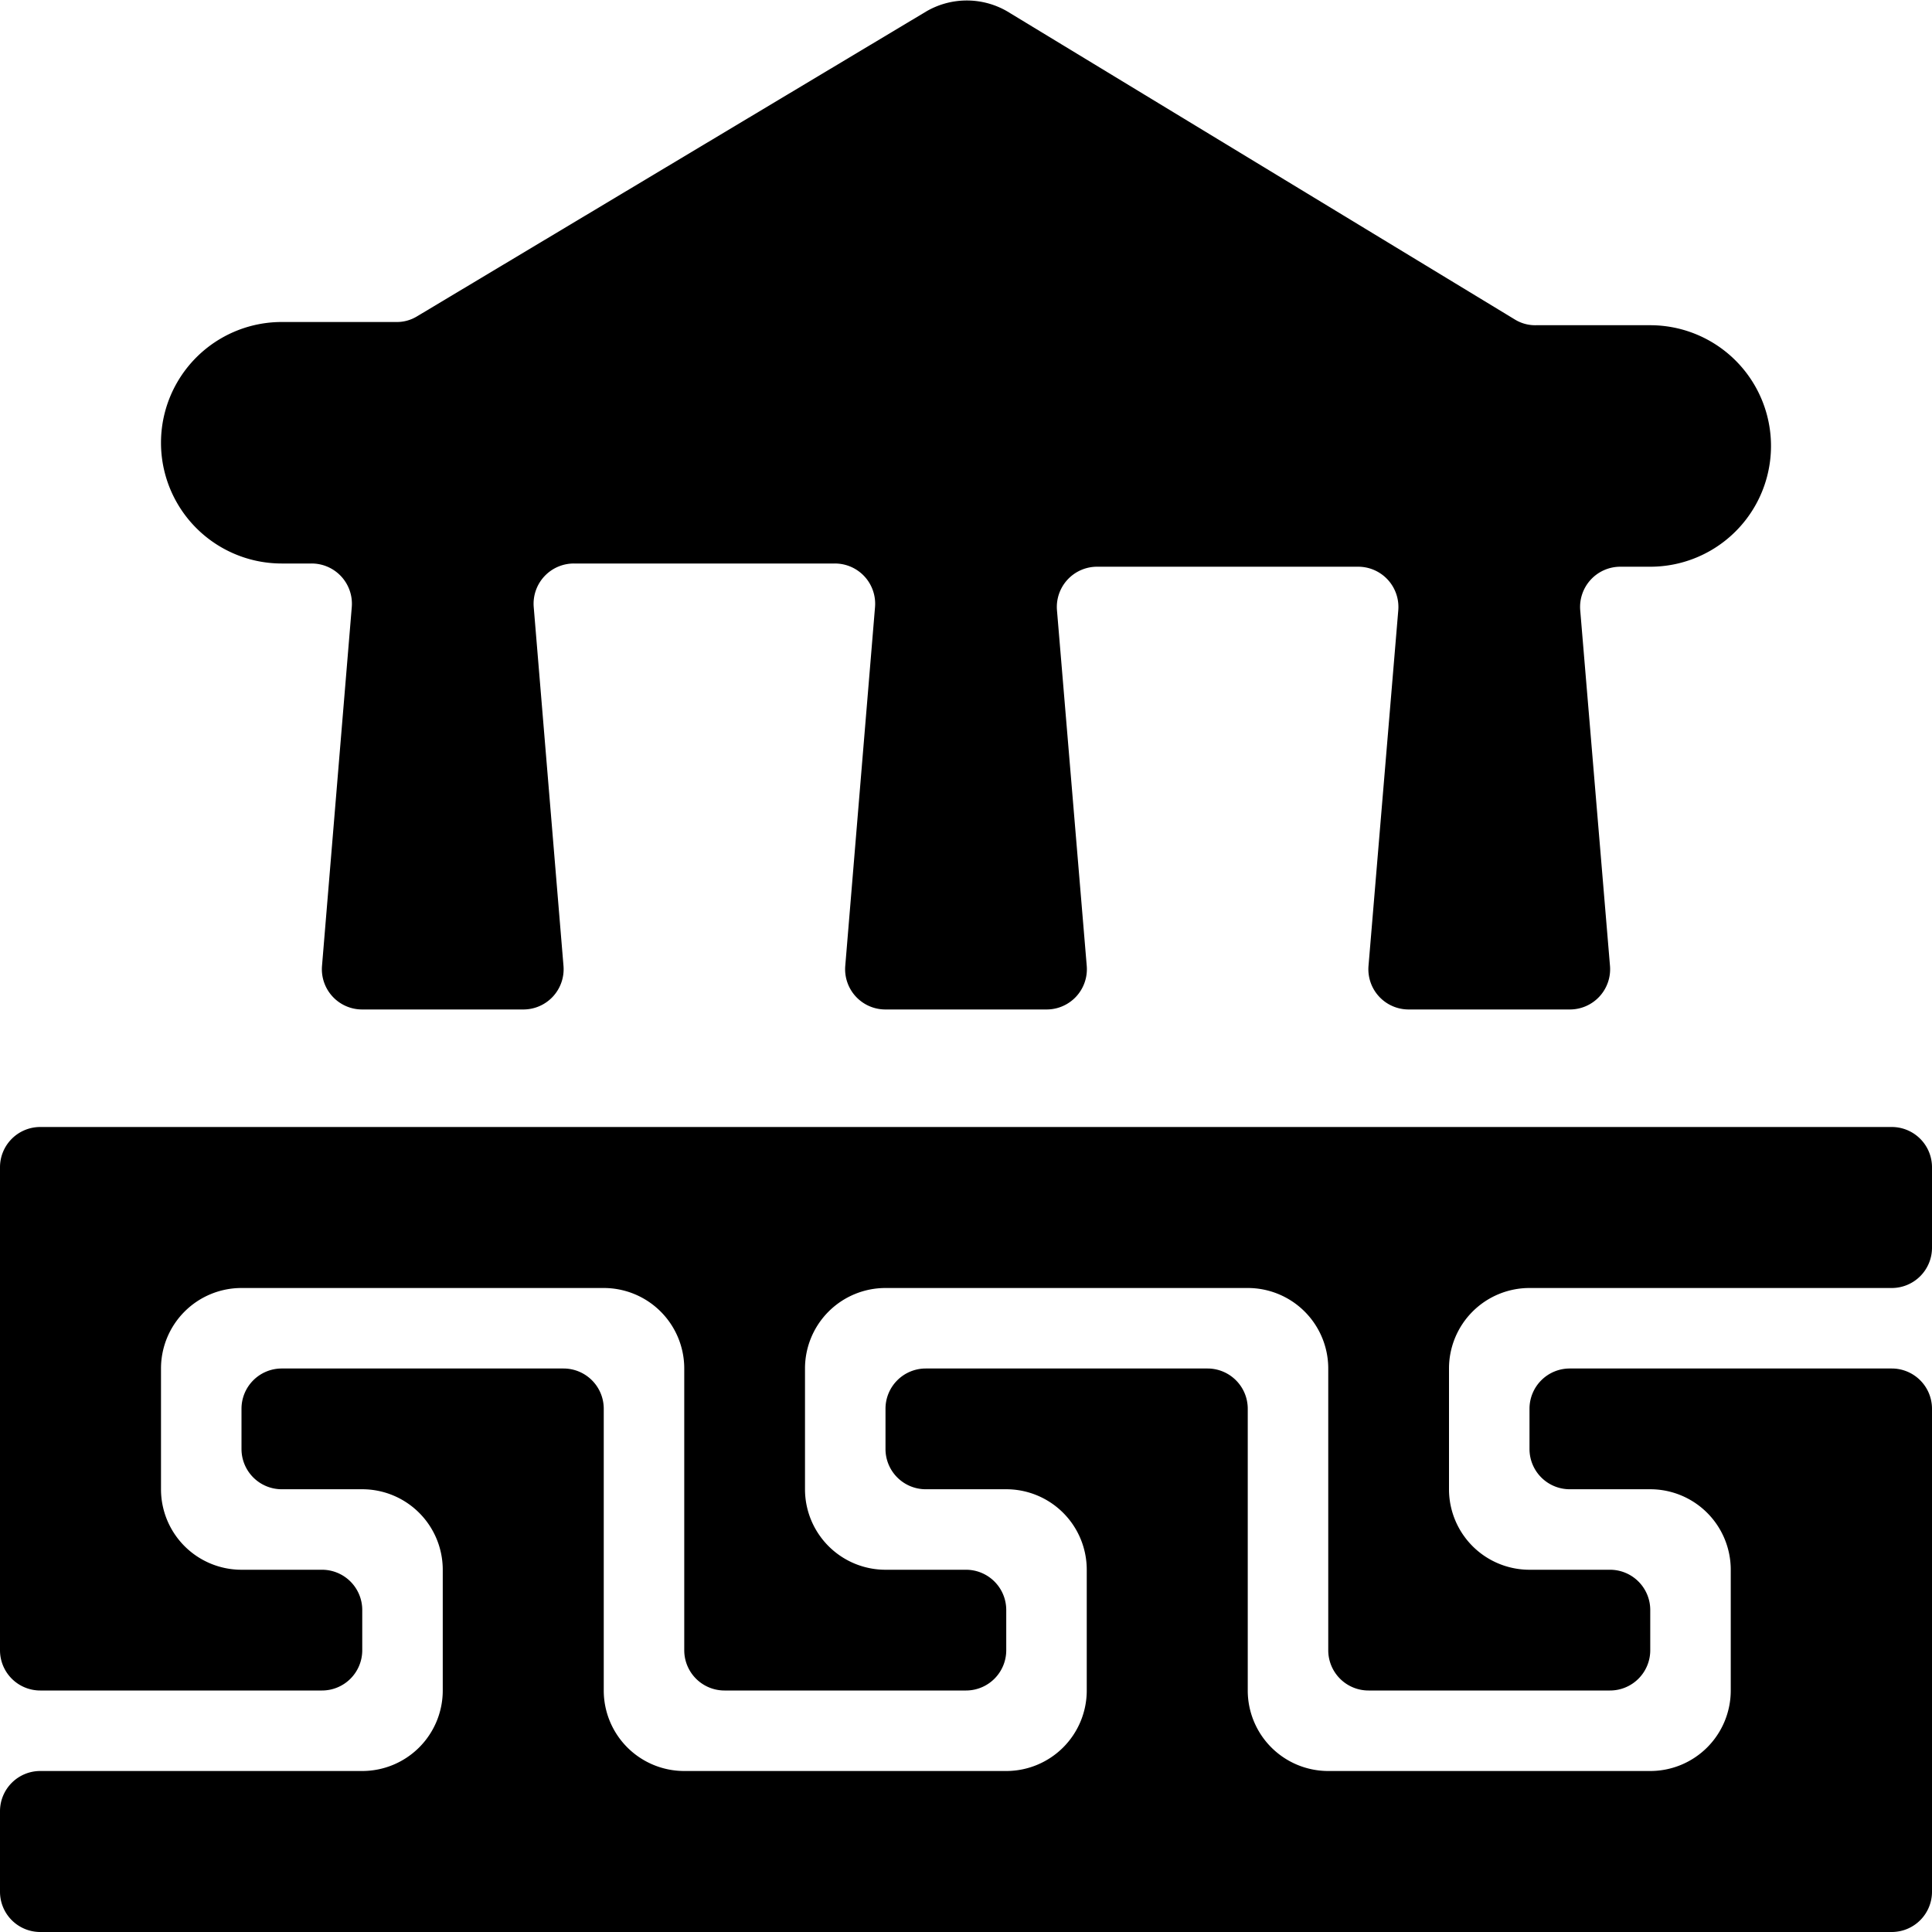
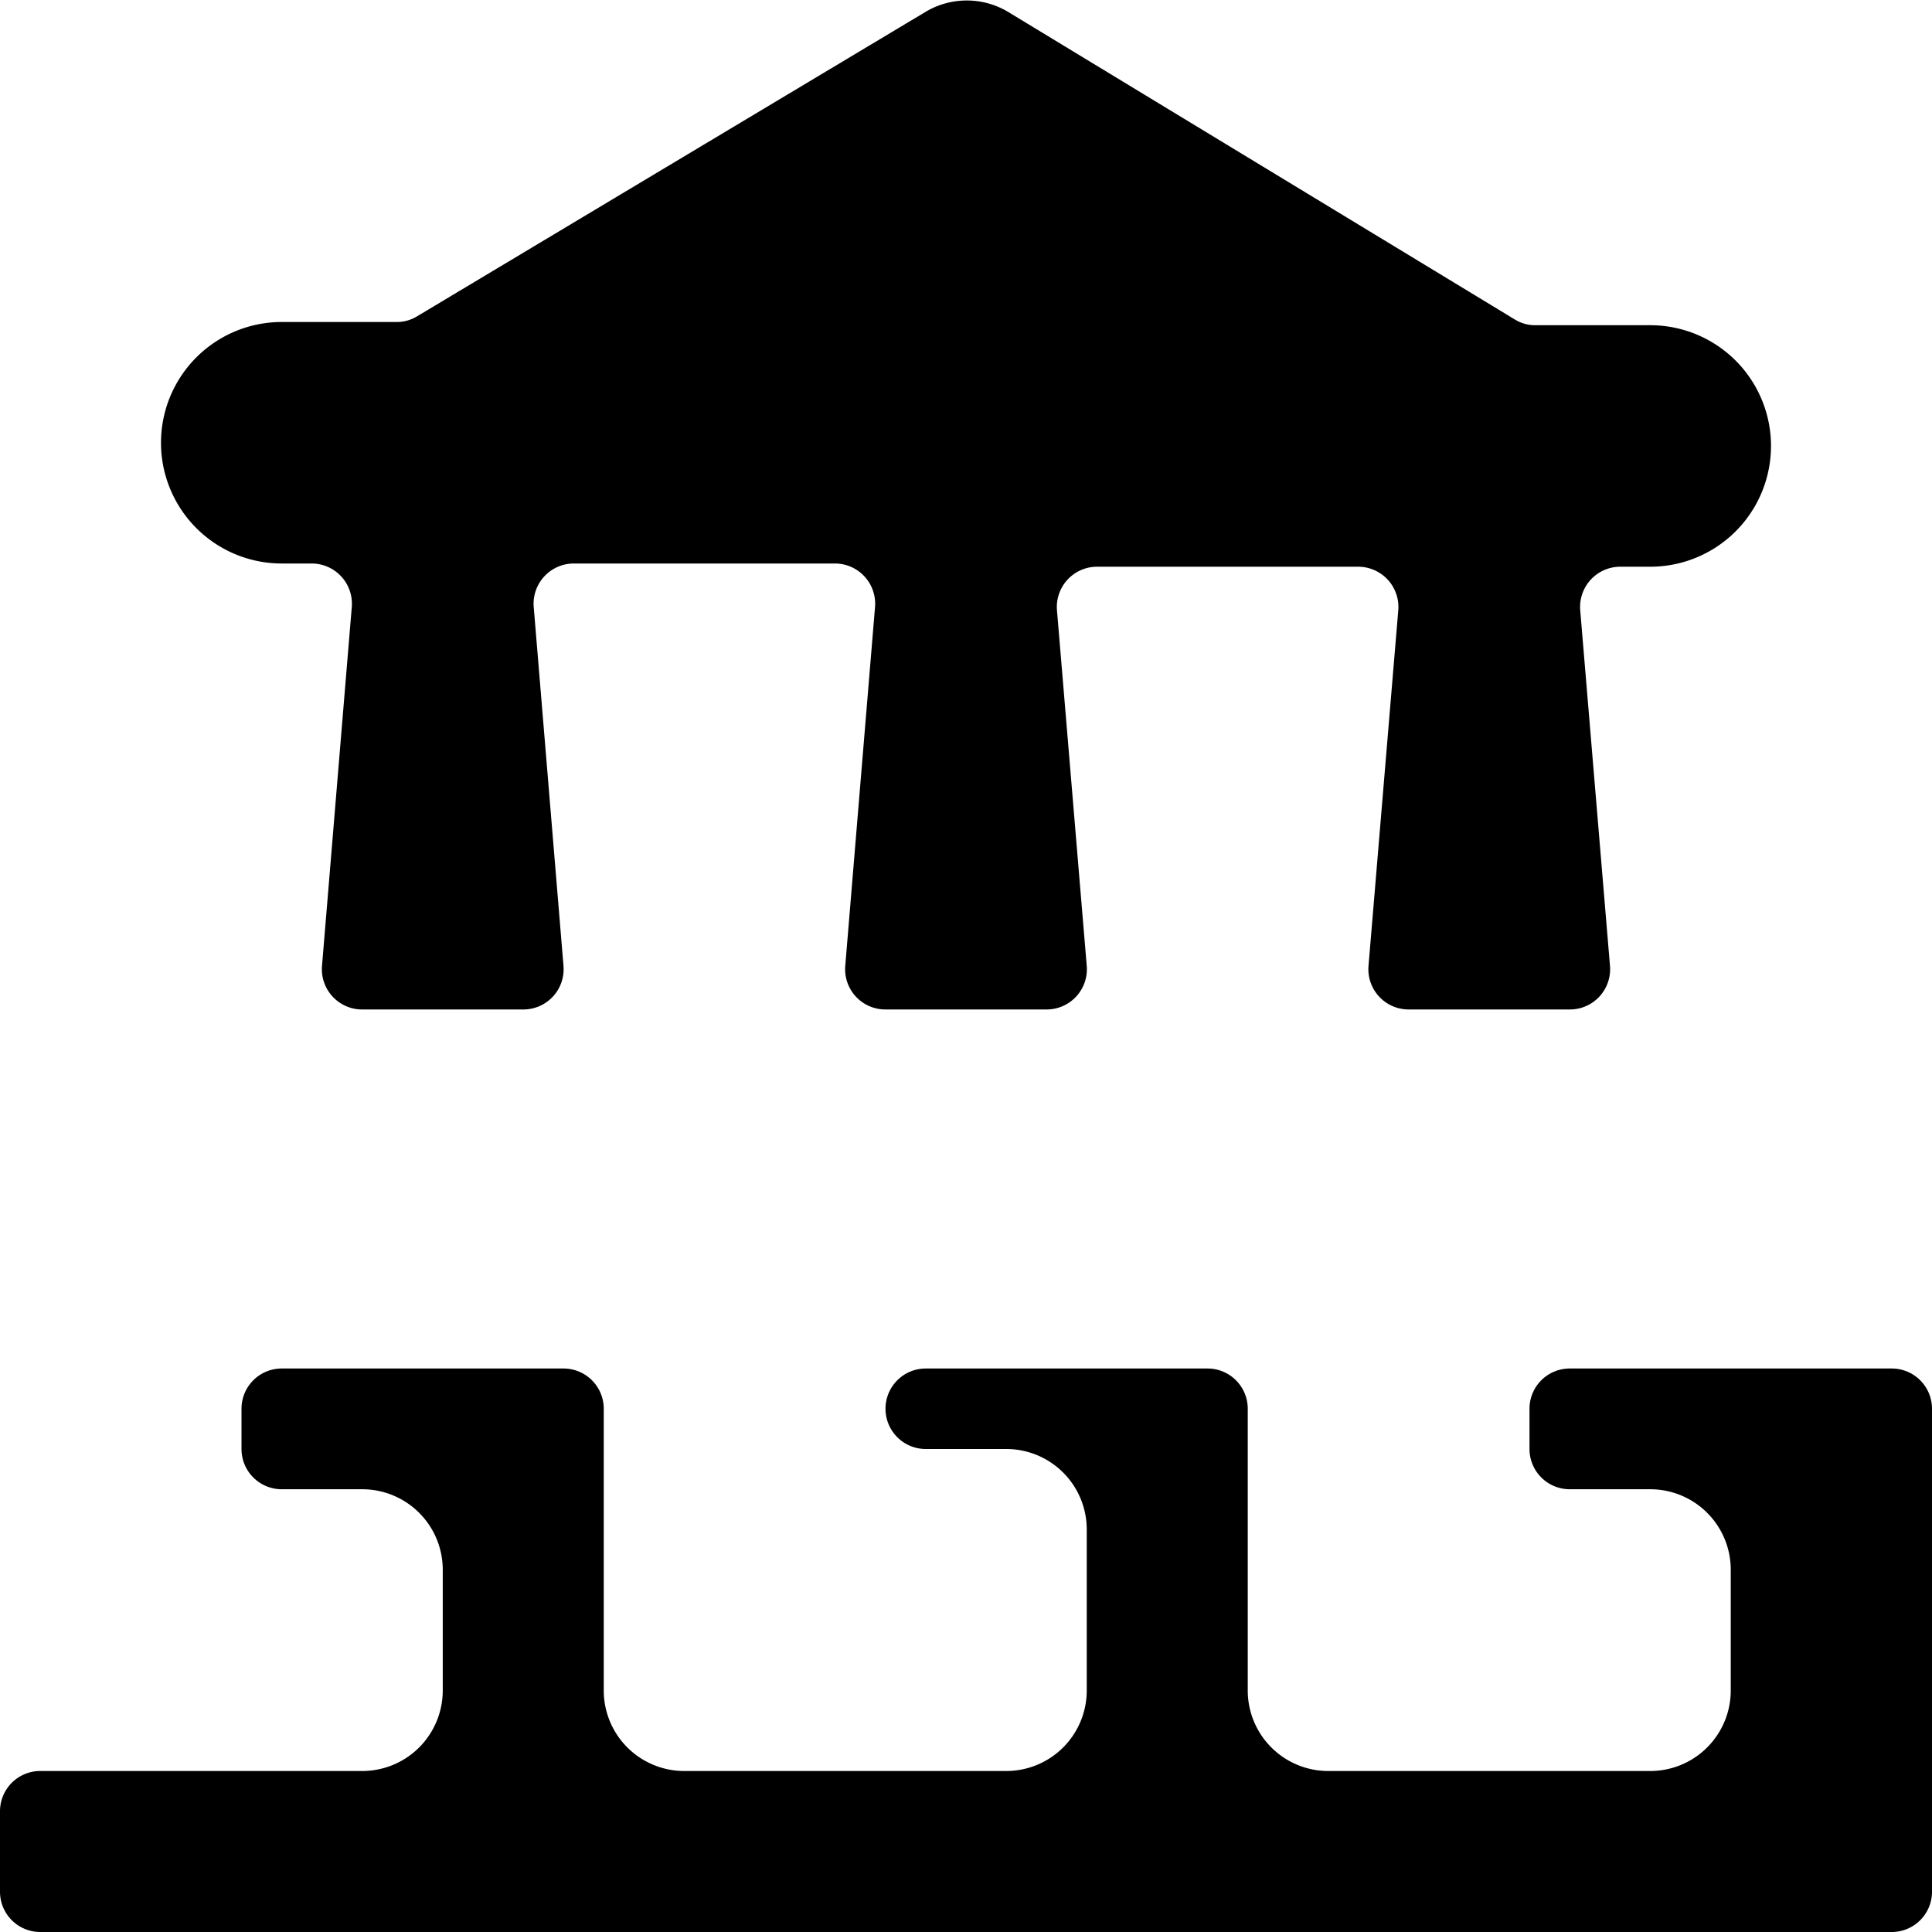
<svg xmlns="http://www.w3.org/2000/svg" viewBox="0 0 24 24">
  <g>
-     <path d="M24 14.5a0.5 0.5 0 0 0 -0.5 -0.5H0.5a0.5 0.5 0 0 0 -0.5 0.5v6a0.5 0.5 0 0 0 0.5 0.5H4a0.5 0.5 0 0 0 0.5 -0.5V20a0.5 0.5 0 0 0 -0.5 -0.5H3a1 1 0 0 1 -1 -1V17a1 1 0 0 1 1 -1h4.5a1 1 0 0 1 1 1v3.5a0.5 0.5 0 0 0 0.5 0.5h3a0.5 0.5 0 0 0 0.5 -0.5V20a0.5 0.5 0 0 0 -0.5 -0.5h-1a1 1 0 0 1 -1 -1V17a1 1 0 0 1 1 -1h4.5a1 1 0 0 1 1 1v3.5a0.5 0.5 0 0 0 0.5 0.5h3a0.5 0.5 0 0 0 0.5 -0.5V20a0.5 0.5 0 0 0 -0.5 -0.5h-1a1 1 0 0 1 -1 -1V17a1 1 0 0 1 1 -1h4.5a0.5 0.5 0 0 0 0.5 -0.5Z" fill="#000000" stroke-width="1" />
-     <path d="M19 18a0.5 0.5 0 0 0 0.5 0.5h1a1 1 0 0 1 1 1V21a1 1 0 0 1 -1 1h-4a1 1 0 0 1 -1 -1v-3.5a0.5 0.5 0 0 0 -0.5 -0.5h-3.5a0.5 0.5 0 0 0 -0.5 0.5v0.5a0.5 0.5 0 0 0 0.5 0.5h1a1 1 0 0 1 1 1V21a1 1 0 0 1 -1 1h-4a1 1 0 0 1 -1 -1v-3.5A0.5 0.5 0 0 0 7 17H3.5a0.5 0.5 0 0 0 -0.5 0.5v0.5a0.5 0.5 0 0 0 0.5 0.5h1a1 1 0 0 1 1 1V21a1 1 0 0 1 -1 1h-4a0.5 0.5 0 0 0 -0.5 0.5v1a0.5 0.5 0 0 0 0.5 0.5h23a0.5 0.5 0 0 0 0.5 -0.5v-6a0.5 0.5 0 0 0 -0.5 -0.5h-4a0.5 0.5 0 0 0 -0.5 0.5Z" fill="#000000" stroke-width="1" />
+     <path d="M19 18a0.5 0.5 0 0 0 0.5 0.5h1a1 1 0 0 1 1 1V21a1 1 0 0 1 -1 1h-4a1 1 0 0 1 -1 -1v-3.5a0.5 0.5 0 0 0 -0.5 -0.5h-3.5a0.5 0.5 0 0 0 -0.5 0.5a0.5 0.5 0 0 0 0.5 0.5h1a1 1 0 0 1 1 1V21a1 1 0 0 1 -1 1h-4a1 1 0 0 1 -1 -1v-3.5A0.5 0.5 0 0 0 7 17H3.5a0.5 0.5 0 0 0 -0.5 0.5v0.5a0.5 0.5 0 0 0 0.5 0.5h1a1 1 0 0 1 1 1V21a1 1 0 0 1 -1 1h-4a0.5 0.5 0 0 0 -0.5 0.5v1a0.5 0.5 0 0 0 0.5 0.5h23a0.5 0.5 0 0 0 0.5 -0.5v-6a0.5 0.5 0 0 0 -0.5 -0.5h-4a0.5 0.5 0 0 0 -0.5 0.5Z" fill="#000000" stroke-width="1" />
    <path d="M3.5 7h0.37a0.5 0.5 0 0 1 0.5 0.54L4 12a0.5 0.5 0 0 0 0.5 0.54h2A0.5 0.5 0 0 0 7 12l-0.37 -4.46a0.5 0.5 0 0 1 0.5 -0.54h3.24a0.5 0.5 0 0 1 0.5 0.54L10.5 12a0.5 0.5 0 0 0 0.5 0.54h2a0.5 0.5 0 0 0 0.5 -0.54l-0.37 -4.42a0.5 0.5 0 0 1 0.5 -0.54h3.24a0.5 0.5 0 0 1 0.5 0.54L17 12a0.5 0.5 0 0 0 0.5 0.54h2A0.5 0.5 0 0 0 20 12l-0.37 -4.42a0.5 0.5 0 0 1 0.5 -0.54h0.37a1.5 1.5 0 0 0 0 -3h-1.42a0.48 0.48 0 0 1 -0.26 -0.07L12.51 0.14a1 1 0 0 0 -1 0L5.18 3.93a0.48 0.48 0 0 1 -0.26 0.07H3.5a1.5 1.5 0 0 0 0 3Z" fill="#000000" stroke-width="1" />
  </g>
</svg>